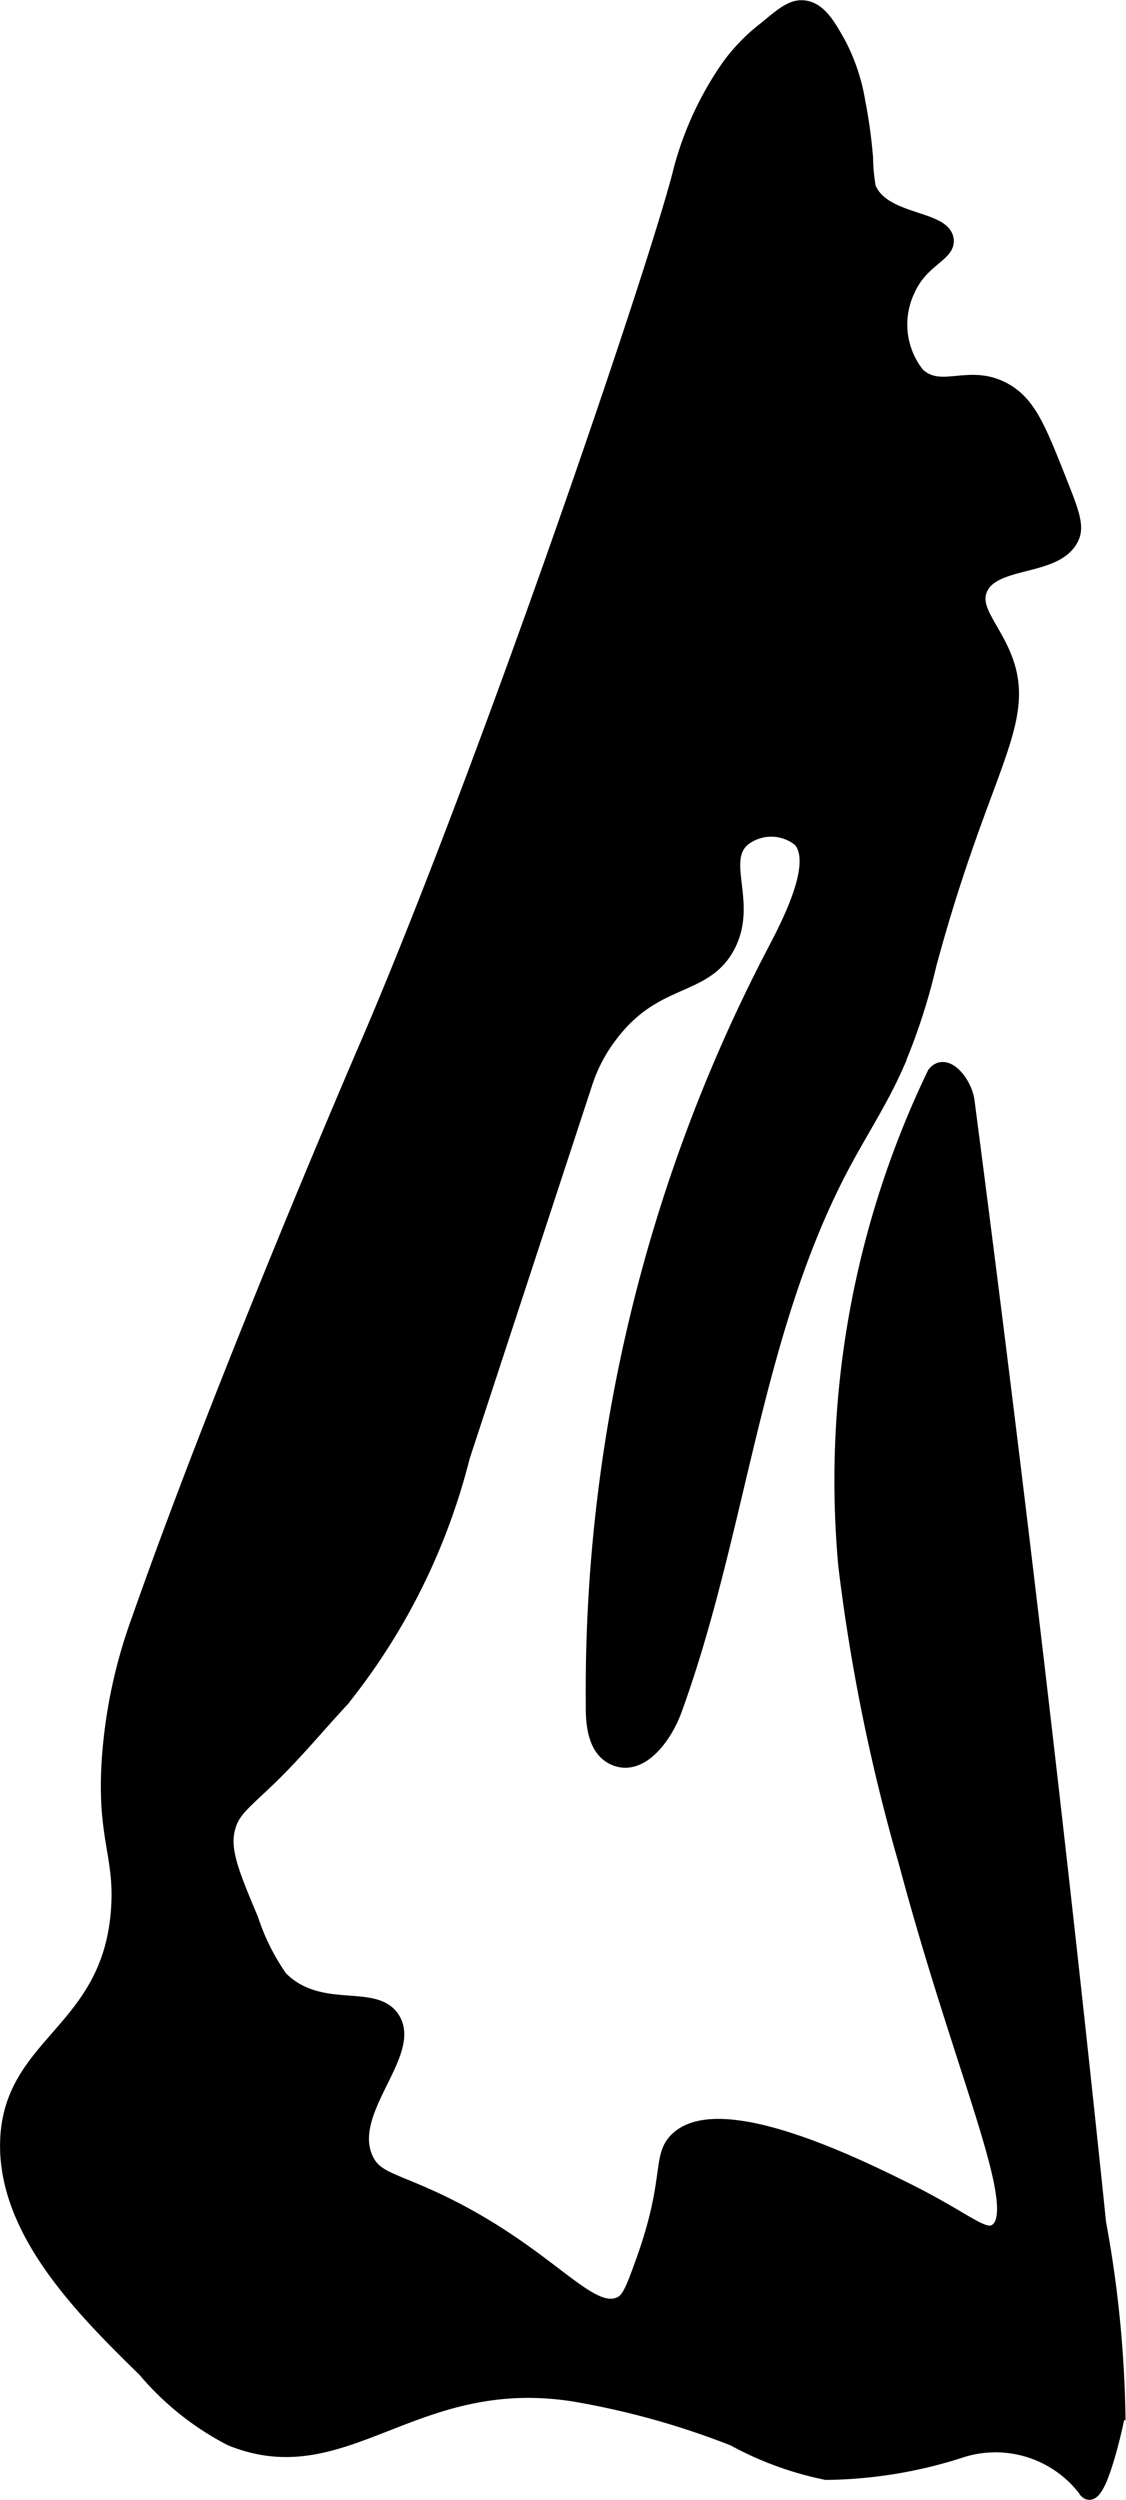
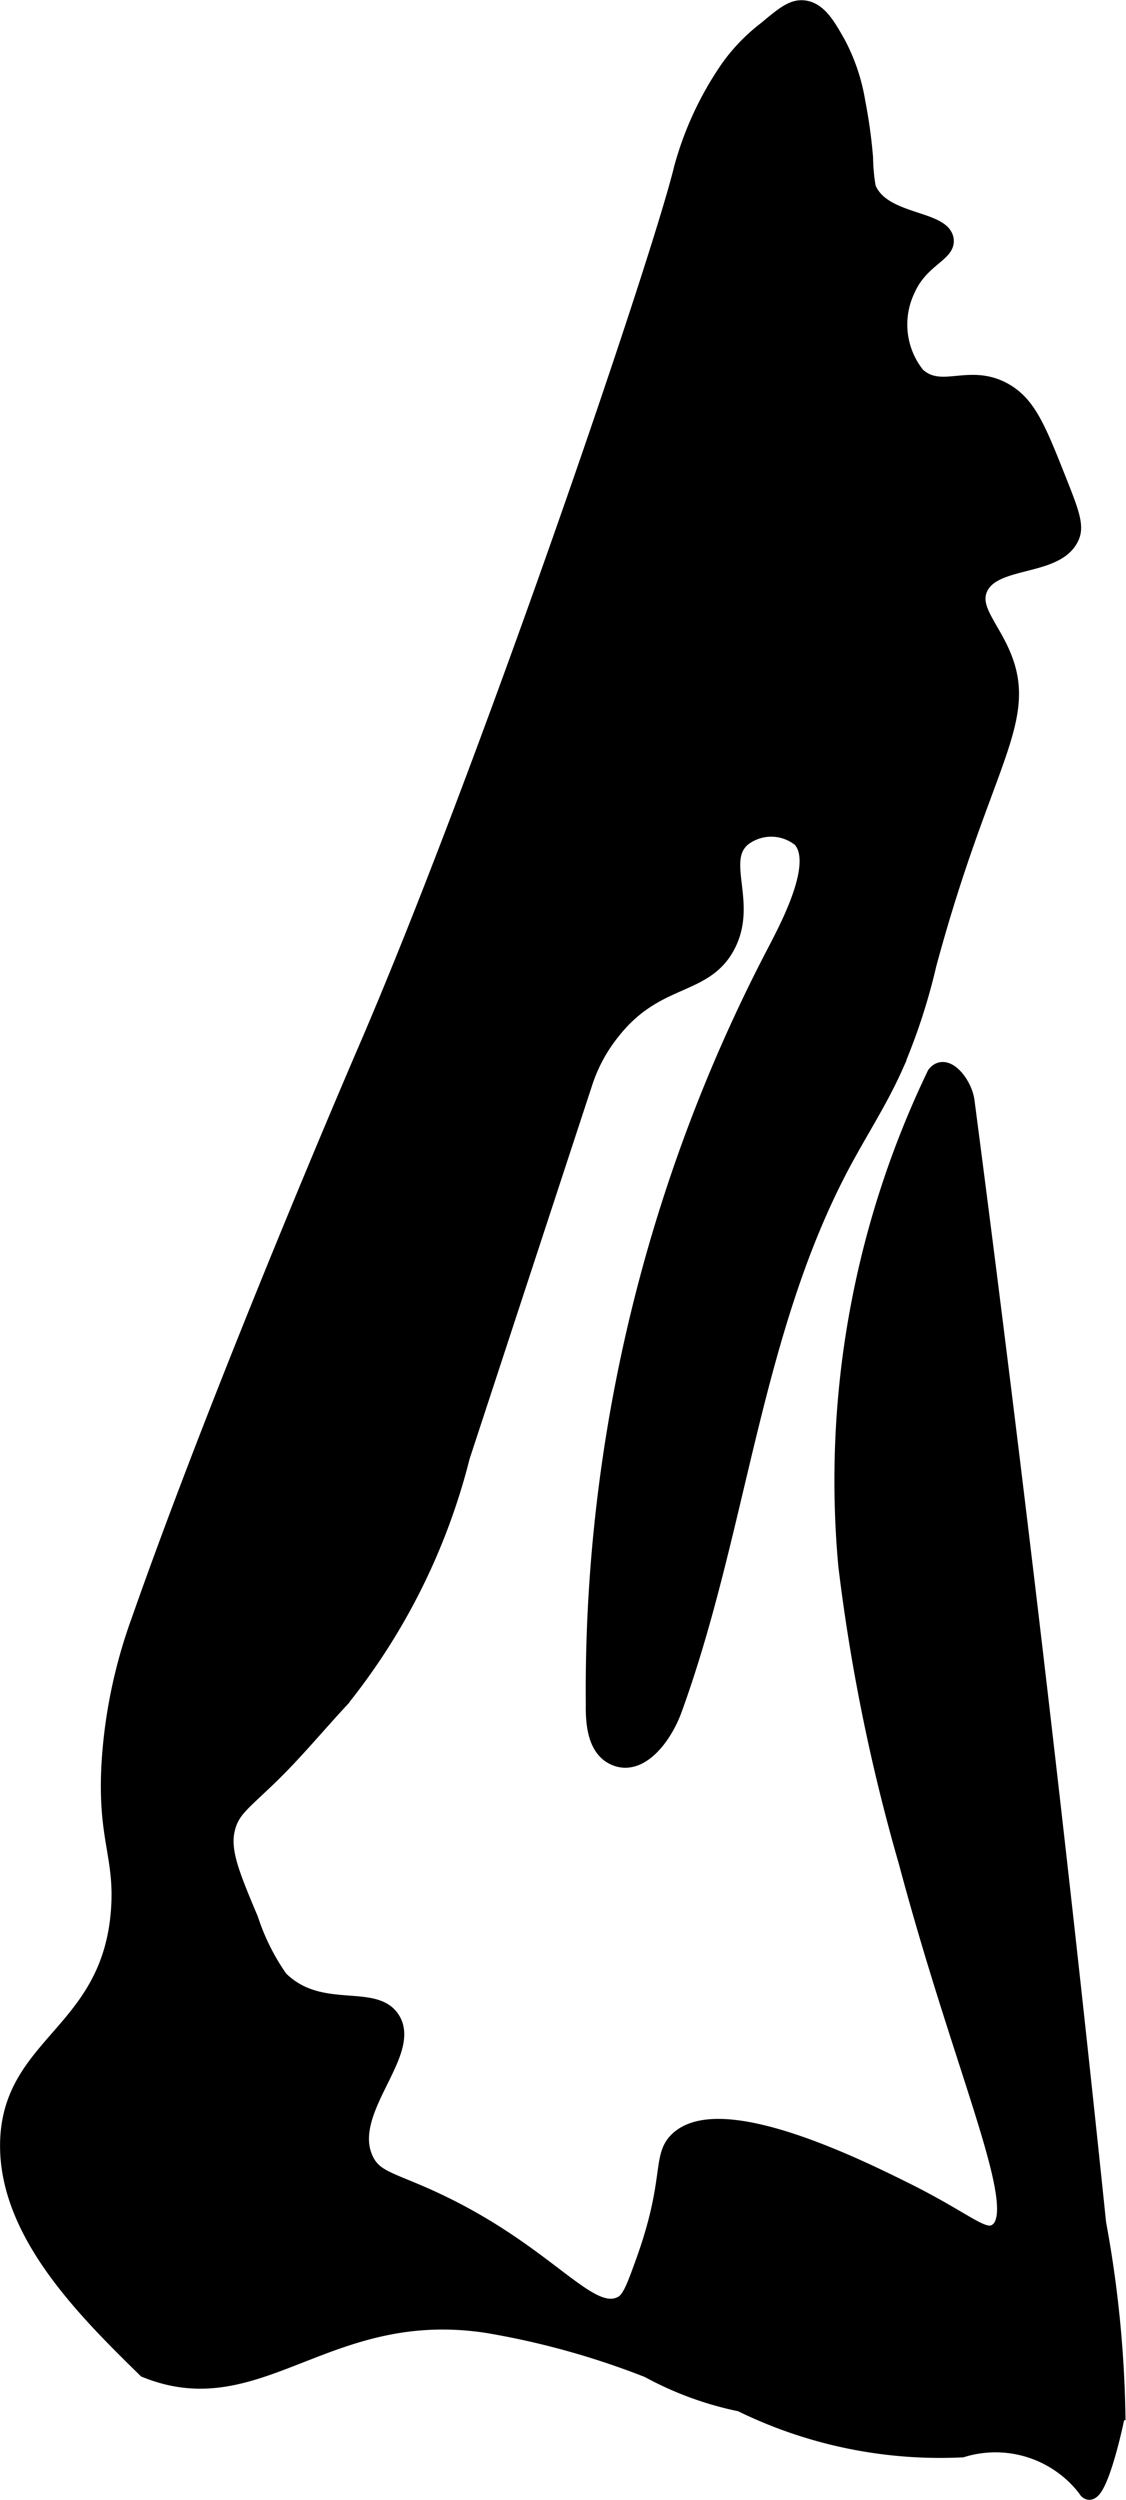
<svg xmlns="http://www.w3.org/2000/svg" version="1.1" width="3.86mm" height="8.566mm" viewBox="0 0 10.943 24.281">
  <defs>
    <style type="text/css">
      .a {
        stroke: #000;
        stroke-miterlimit: 10;
        stroke-width: 0.15px;
      }
    </style>
  </defs>
-   <path class="a" d="M6.625,1.631c-.22.911-1.913,5.884-3.077,8.577,0,0-1.362,3.152-2.196,5.529a4.94,4.94,0,0,0-.287,1.34c-.053.769.126.938.089,1.468-.083,1.199-1.057,1.294-1.078,2.266-.019.877.757,1.639,1.337,2.208a2.724,2.724,0,0,0,.833.664c1.111.451,1.766-.675,3.328-.432a7.82,7.82,0,0,1,1.557.433,3.206,3.206,0,0,0,.899.329A4.399,4.399,0,0,0,9.35,23.794a1.103,1.103,0,0,1,1.198.38c.116.212.311-.696.314-.741a11.195,11.195,0,0,0-.187-1.839q-.191-1.845-.4-3.689Q9.867,14.296,9.396,10.693c-.023-.173-.206-.4-.312-.26a9.105,9.105,0,0,0-.862,4.775,18.268,18.268,0,0,0,.586,2.877c.557,2.088,1.187,3.394.873,3.589-.126.079-.278-.102-.886-.404-.45-.223-1.788-.887-2.21-.49-.18.169-.043.389-.334,1.193-.087.241-.132.363-.209.403-.318.168-.702-.486-1.804-1.003-.429-.201-.596-.208-.685-.401-.215-.466.473-1.028.259-1.362-.175-.273-.706-.01-1.089-.393a2.172,2.172,0,0,1-.287-.574c-.189-.449-.283-.678-.223-.894.046-.168.144-.233.398-.477.251-.241.473-.511.71-.766a6.182,6.182,0,0,0,1.171-2.358l1.19-3.626a1.56,1.56,0,0,1,.27-.501c.426-.542.888-.414,1.113-.826.232-.423-.101-.839.16-1.053a.446.446,0,0,1,.553.01c.21.232-.122.849-.266,1.125a15.486,15.486,0,0,0-1.744,7.279c-.003.193.02.426.193.511.254.125.494-.193.591-.459.637-1.749.766-3.683,1.648-5.323.164-.305.353-.597.495-.913a5.858,5.858,0,0,0,.331-1.004c.528-1.958.997-2.364.72-3.013-.117-.275-.306-.448-.223-.638.133-.305.761-.183.894-.511.044-.108-.013-.253-.128-.543C10.096,4.177,10,3.934,9.777,3.801c-.351-.209-.627.057-.862-.16A.783.783,0,0,1,8.82,2.811c.133-.298.398-.345.373-.489-.038-.211-.622-.162-.756-.501a1.793,1.793,0,0,1-.027-.289A4.894,4.894,0,0,0,8.335.99,1.848,1.848,0,0,0,8.147.426C8.052.257,7.962.094,7.814.077c-.109-.013-.197.058-.369.202a1.757,1.757,0,0,0-.368.38A3.183,3.183,0,0,0,6.625,1.631Z" />
+   <path class="a" d="M6.625,1.631c-.22.911-1.913,5.884-3.077,8.577,0,0-1.362,3.152-2.196,5.529a4.94,4.94,0,0,0-.287,1.34c-.053.769.126.938.089,1.468-.083,1.199-1.057,1.294-1.078,2.266-.019.877.757,1.639,1.337,2.208c1.111.451,1.766-.675,3.328-.432a7.82,7.82,0,0,1,1.557.433,3.206,3.206,0,0,0,.899.329A4.399,4.399,0,0,0,9.35,23.794a1.103,1.103,0,0,1,1.198.38c.116.212.311-.696.314-.741a11.195,11.195,0,0,0-.187-1.839q-.191-1.845-.4-3.689Q9.867,14.296,9.396,10.693c-.023-.173-.206-.4-.312-.26a9.105,9.105,0,0,0-.862,4.775,18.268,18.268,0,0,0,.586,2.877c.557,2.088,1.187,3.394.873,3.589-.126.079-.278-.102-.886-.404-.45-.223-1.788-.887-2.21-.49-.18.169-.043.389-.334,1.193-.087.241-.132.363-.209.403-.318.168-.702-.486-1.804-1.003-.429-.201-.596-.208-.685-.401-.215-.466.473-1.028.259-1.362-.175-.273-.706-.01-1.089-.393a2.172,2.172,0,0,1-.287-.574c-.189-.449-.283-.678-.223-.894.046-.168.144-.233.398-.477.251-.241.473-.511.71-.766a6.182,6.182,0,0,0,1.171-2.358l1.19-3.626a1.56,1.56,0,0,1,.27-.501c.426-.542.888-.414,1.113-.826.232-.423-.101-.839.16-1.053a.446.446,0,0,1,.553.01c.21.232-.122.849-.266,1.125a15.486,15.486,0,0,0-1.744,7.279c-.003.193.02.426.193.511.254.125.494-.193.591-.459.637-1.749.766-3.683,1.648-5.323.164-.305.353-.597.495-.913a5.858,5.858,0,0,0,.331-1.004c.528-1.958.997-2.364.72-3.013-.117-.275-.306-.448-.223-.638.133-.305.761-.183.894-.511.044-.108-.013-.253-.128-.543C10.096,4.177,10,3.934,9.777,3.801c-.351-.209-.627.057-.862-.16A.783.783,0,0,1,8.82,2.811c.133-.298.398-.345.373-.489-.038-.211-.622-.162-.756-.501a1.793,1.793,0,0,1-.027-.289A4.894,4.894,0,0,0,8.335.99,1.848,1.848,0,0,0,8.147.426C8.052.257,7.962.094,7.814.077c-.109-.013-.197.058-.369.202a1.757,1.757,0,0,0-.368.38A3.183,3.183,0,0,0,6.625,1.631Z" />
</svg>